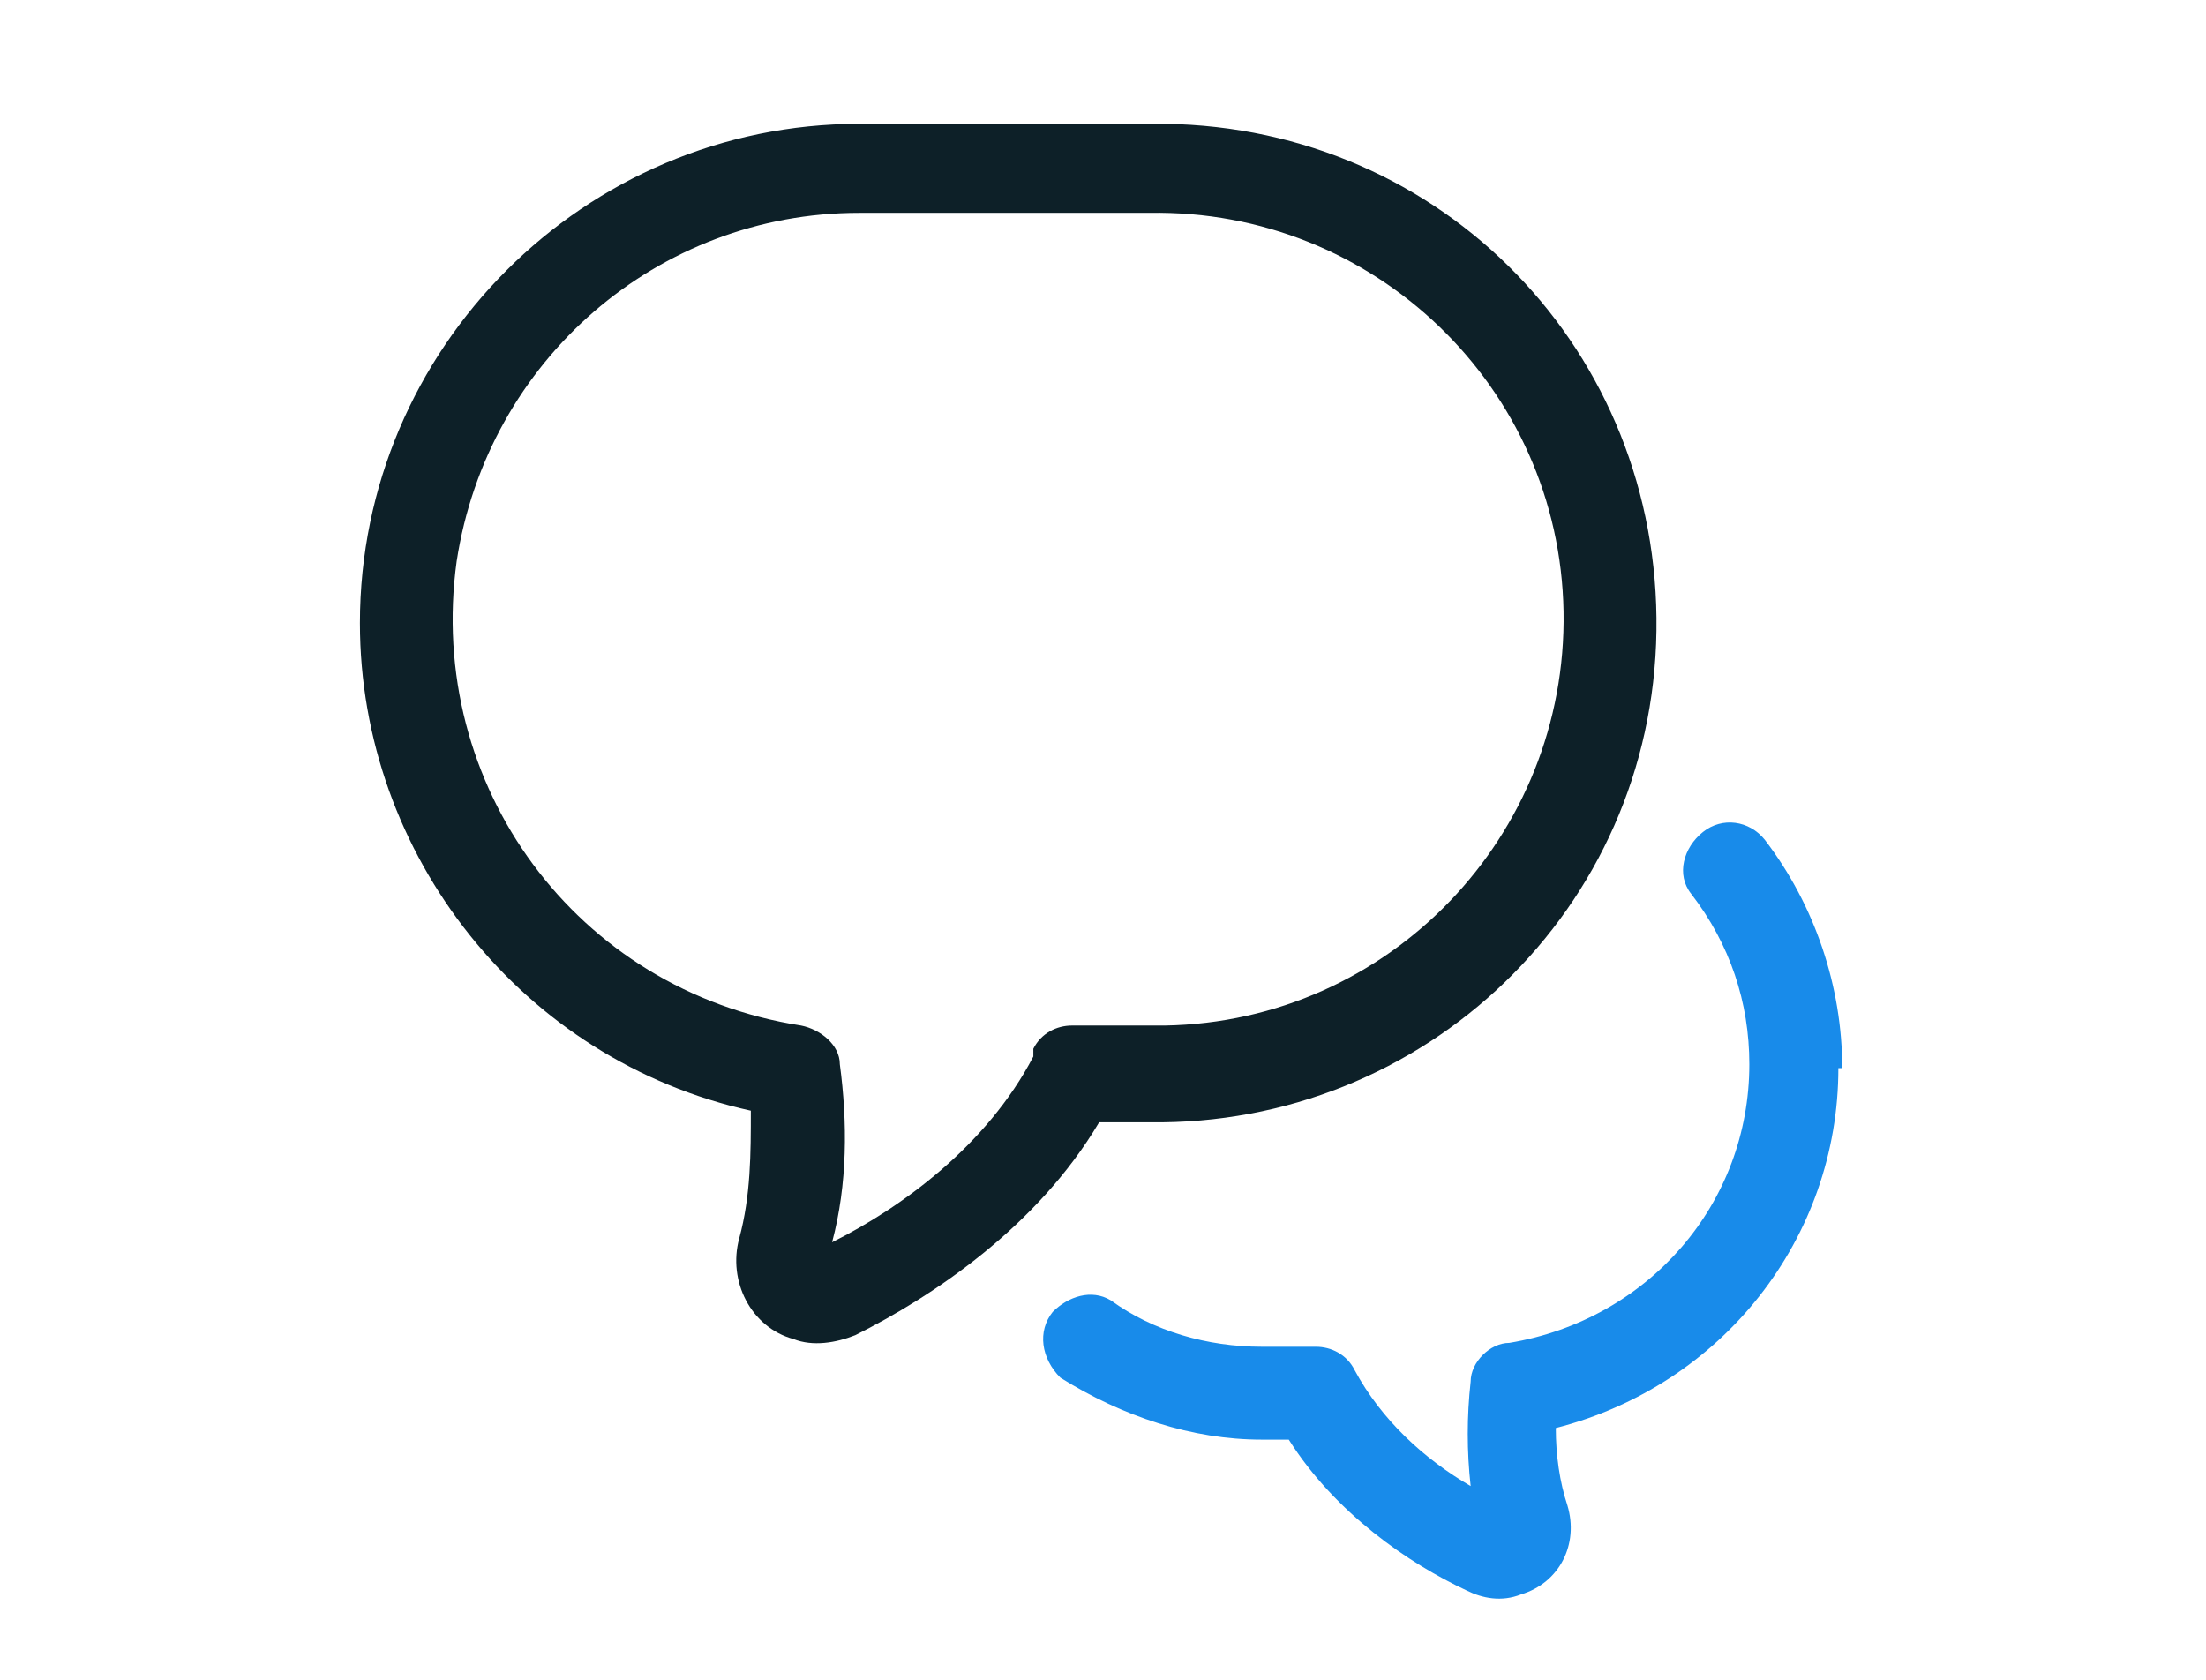
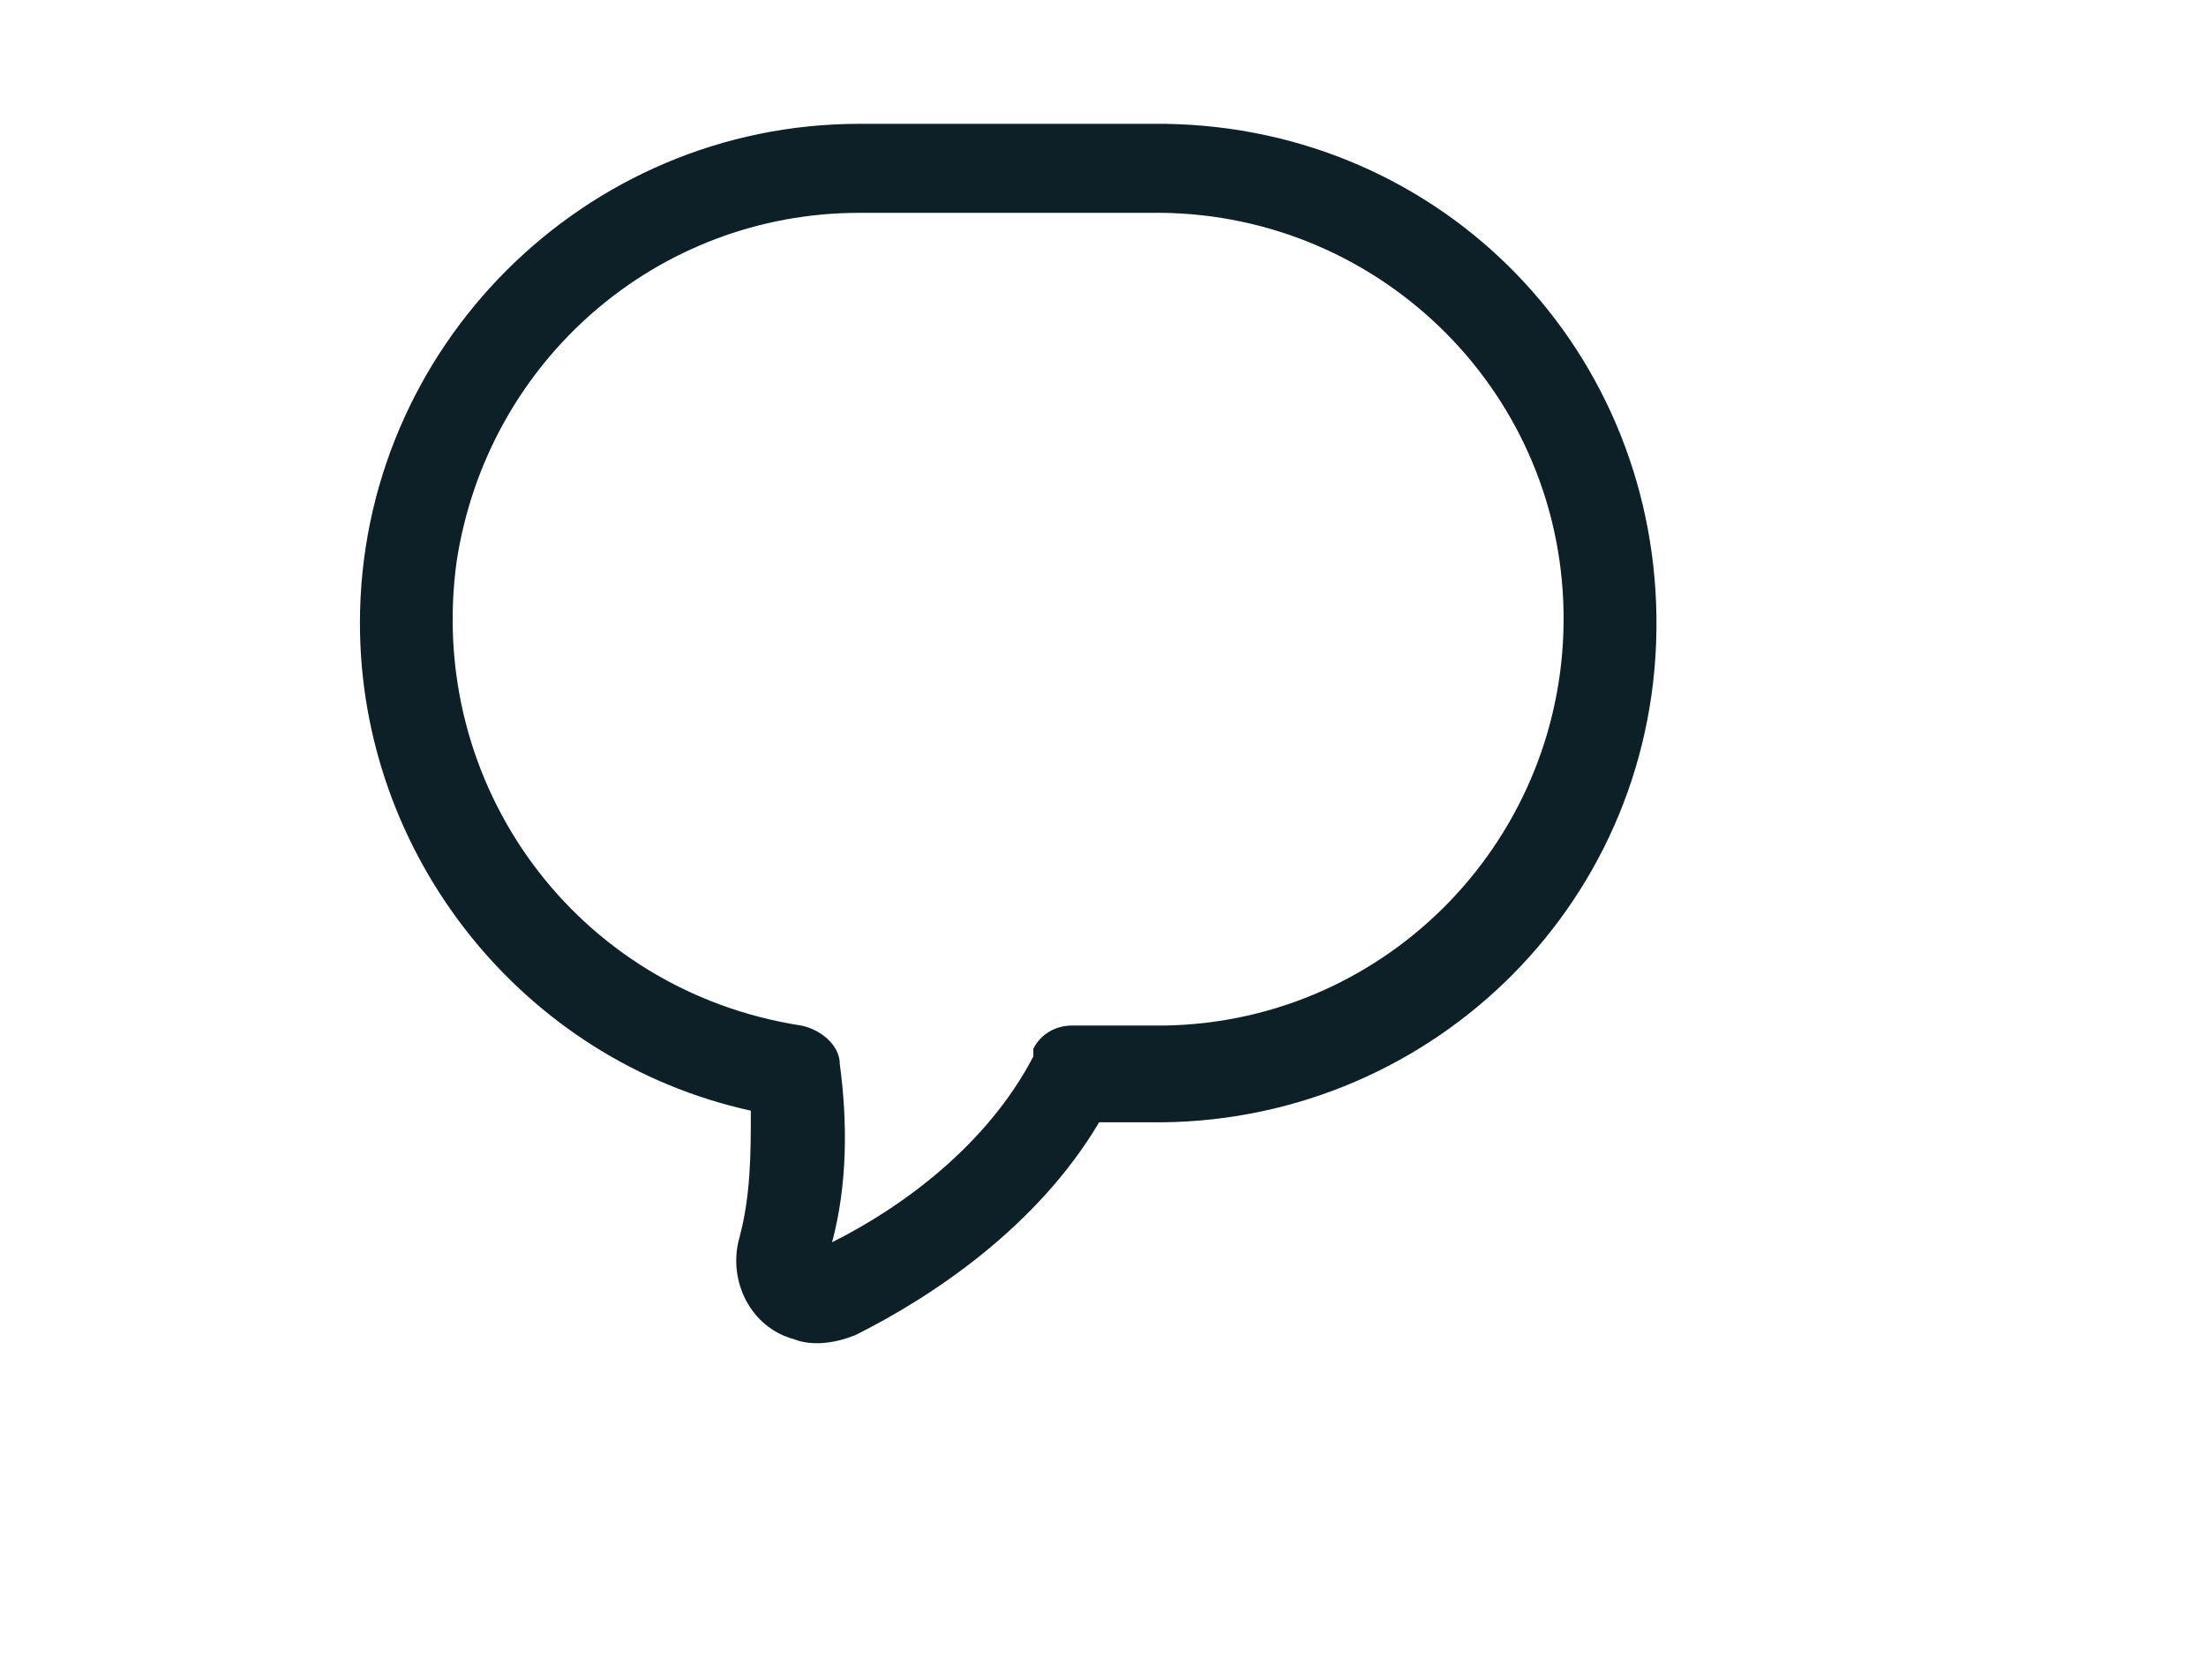
<svg xmlns="http://www.w3.org/2000/svg" id="Layer_1" version="1.1" viewBox="0 0 57 43.4">
  <defs>
    <style>
      .st0 {
        fill: none;
      }

      .st1 {
        fill: #0d2028;
      }

      .st2 {
        fill: #188bea;
      }
    </style>
  </defs>
  <path class="st0" d="M30.1,26.7c5.8-.1,10.4-4.9,10.3-10.7s-4.9-10.4-10.7-10.3h-7.5c-5.2,0-9.6,3.8-10.4,9-.9,5.8,3.1,11.1,8.9,12,.5,0,.9.5,1,1,.2,1.5.2,3.1-.2,4.6,1.8-1,4-2.5,5.2-4.8.2-.4.6-.6,1-.6h2c.1,0,.3,0,.4,0Z" />
-   <path class="st2" d="M47.6,27.6c0-2.1-.7-4.2-2-5.9h0c-.4-.5-1.1-.6-1.6-.2-.5.4-.7,1.1-.3,1.6,1,1.3,1.5,2.8,1.5,4.4,0,3.6-2.6,6.6-6.2,7.2-.5,0-1,.5-1,1-.1.9-.1,1.8,0,2.7-1.2-.7-2.3-1.7-3-3-.2-.4-.6-.6-1-.6h-1.4c-1.4,0-2.8-.4-3.9-1.2-.5-.3-1.1-.1-1.5.3-.4.5-.3,1.2.2,1.7,1.6,1,3.4,1.6,5.2,1.6h.7c1.2,1.9,3.1,3.2,4.6,3.9.4.2.9.3,1.4.1,1-.3,1.5-1.3,1.2-2.3-.2-.6-.3-1.3-.3-2,4.3-1.1,7.3-4.9,7.3-9.3Z" />
  <path class="st1" d="M29.7,29c7.1.1,13-5.5,13.1-12.7s-5.5-13-12.7-13.1c-.1,0-.3,0-.4,0h-7.5c-7.1,0-12.9,5.8-12.9,12.9,0,6,4.2,11.3,10.1,12.6,0,1.1,0,2.2-.3,3.3-.3,1.1.3,2.3,1.4,2.6.5.2,1.1.1,1.6-.1,2-1,4.7-2.8,6.3-5.5h1.3ZM26.7,27.3c-1.2,2.3-3.4,3.9-5.2,4.8.4-1.5.4-3.1.2-4.6,0-.5-.5-.9-1-1-5.8-.9-9.7-6.2-8.9-12,.8-5.2,5.2-9,10.4-9h0s7.5,0,7.5,0c5.8-.1,10.6,4.5,10.7,10.3s-4.5,10.6-10.3,10.7c-.1,0-.3,0-.4,0h-2c-.4,0-.8.2-1,.6Z" />
</svg>